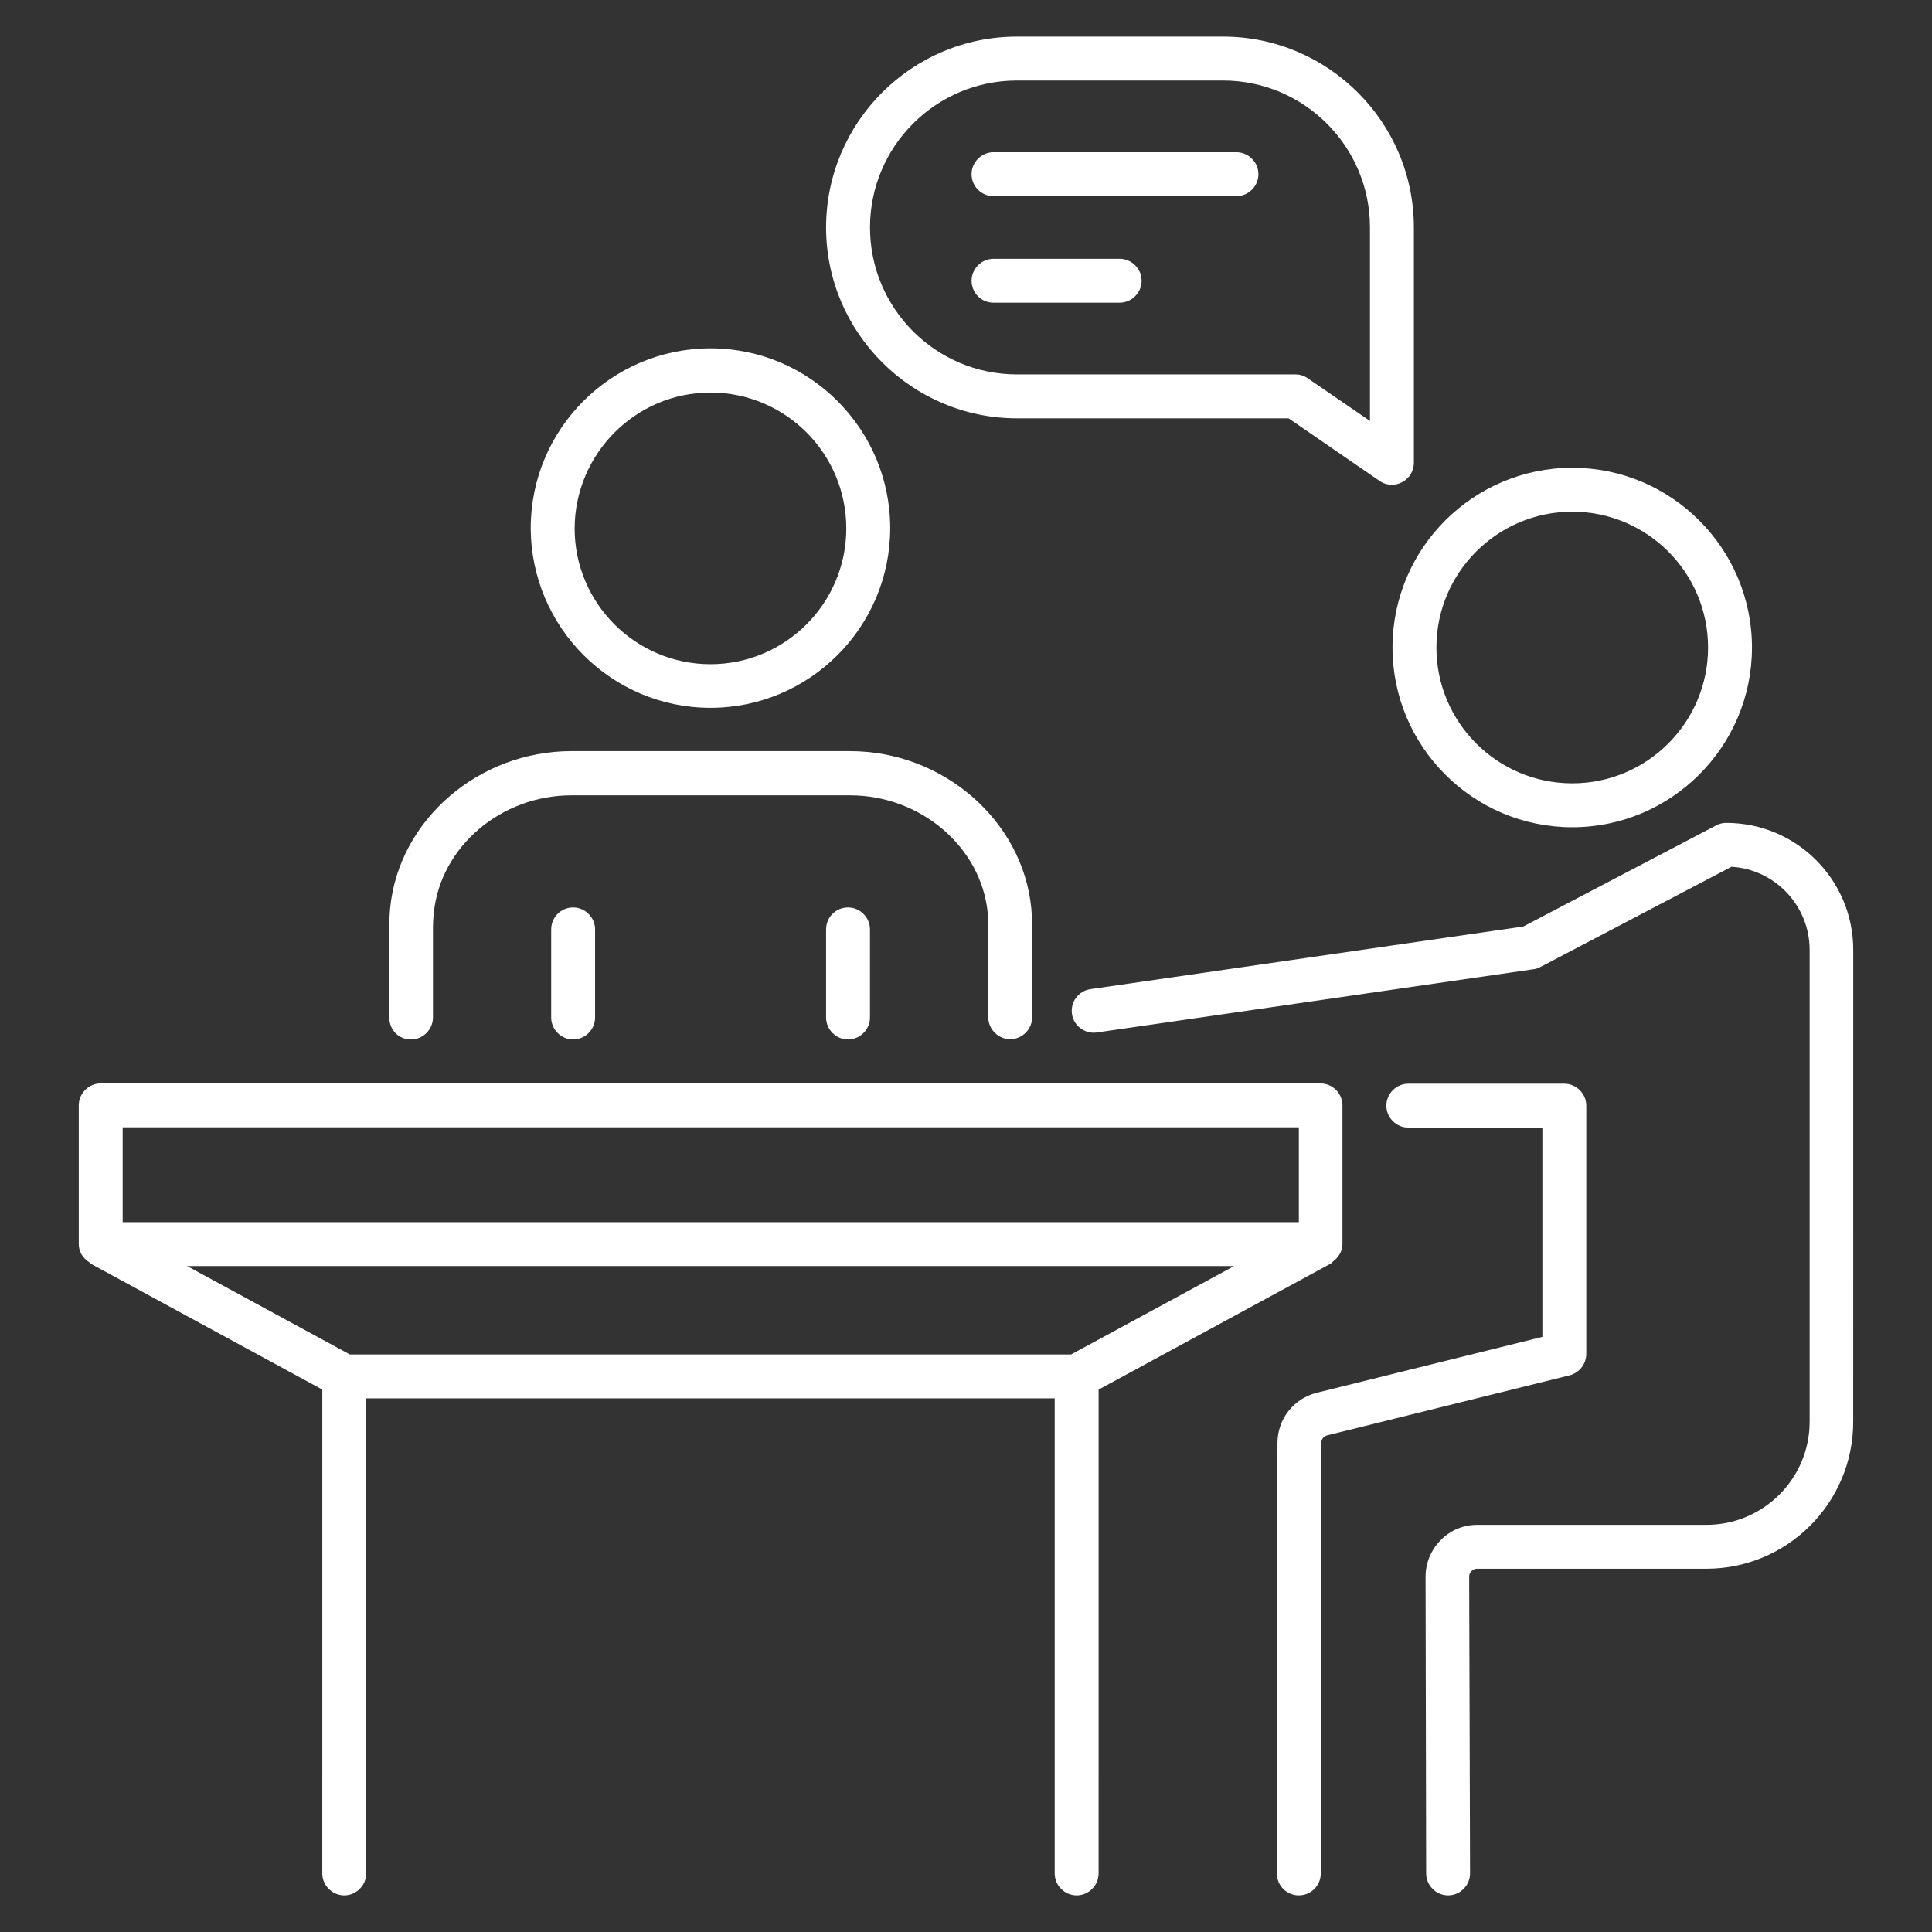
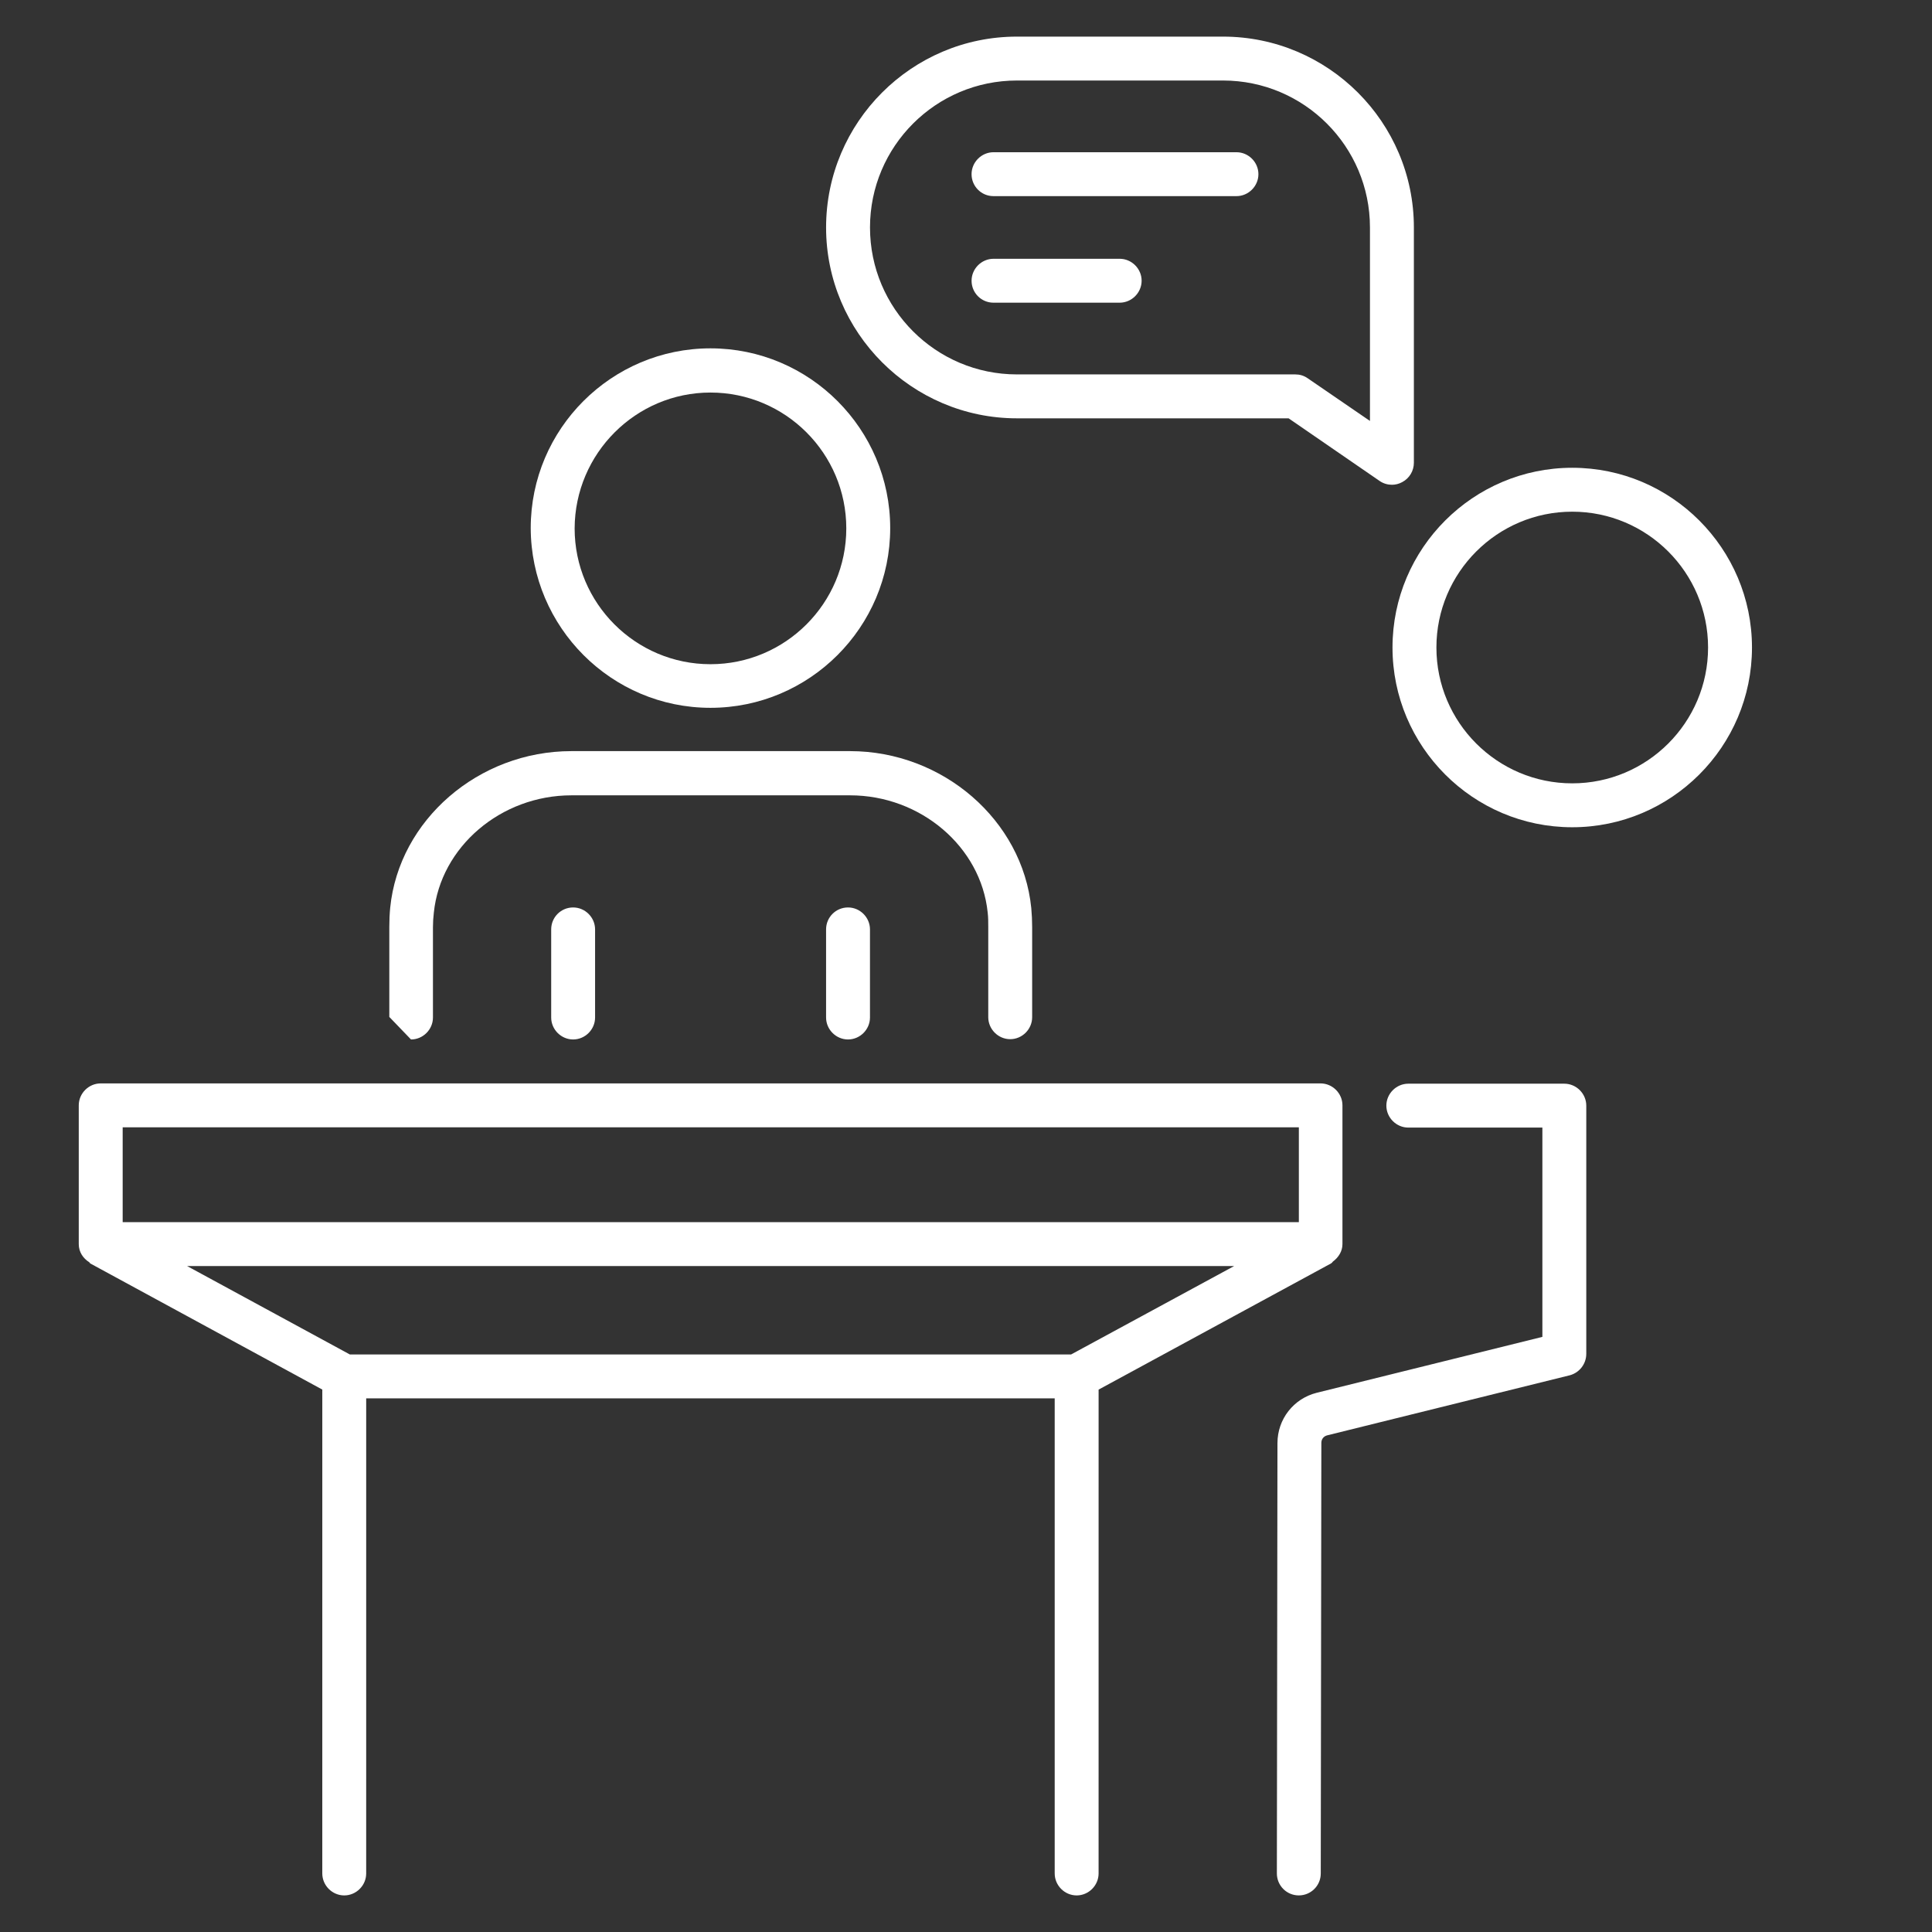
<svg xmlns="http://www.w3.org/2000/svg" width="512pt" height="512pt" version="1.1" viewBox="0 0 512 512">
  <rect x="0" y="0" width="512" height="512" fill="#333333" stroke="none" />
  <path d="m416.66 219.23c26.219 0 47.633-21.332 47.633-47.633 0-26.219-21.332-47.633-47.633-47.633-26.219 0-47.633 21.332-47.633 47.633 0 26.219 21.332 47.633 47.633 47.633zm0-83.629c19.859 0 35.996 16.137 35.996 35.996s-16.137 35.996-35.996 35.996-35.996-16.137-35.996-35.996 16.137-35.996 35.996-35.996z" fill="#fff" />
  <path d="m188.28 187.58c26.219 0 47.633-21.332 47.633-47.633 0-26.219-21.332-47.633-47.633-47.633-26.219 0-47.633 21.332-47.633 47.633 0.078 26.301 21.41 47.633 47.633 47.633zm0-83.551c19.859 0 35.996 16.137 35.996 35.996 0 19.859-16.137 35.996-35.996 35.996s-35.996-16.137-35.996-35.996c0.078-19.859 16.215-35.996 35.996-35.996z" fill="#fff" />
  <path d="m352.74 334.82c0.234-0.156 0.387-0.309 0.465-0.465 1.473-1.086 2.559-2.715 2.559-4.656v-36.77c0-3.18-2.637-5.816-5.816-5.816h-323.26c-3.18 0-5.816 2.637-5.816 5.816v36.77c0 2.094 1.164 3.801 2.793 4.809 0.078 0.078 0.078 0.156 0.234 0.309l61.516 33.434-0.004 128.24c0 3.18 2.637 5.816 5.816 5.816 3.18 0 5.816-2.637 5.816-5.816l0.004-125.91h182.46v125.91c0 3.18 2.637 5.816 5.816 5.816 3.18 0 5.816-2.637 5.816-5.816l0.004-128.23zm-320.23-36.07h311.7v25.133h-311.7zm60.199 60.195-43.133-23.43h277.49l-43.211 23.43z" fill="#fff" />
  <path d="m269.5 110.86h71.992l24.125 16.602c1.008 0.699 2.172 1.008 3.258 1.008 0.93 0 1.863-0.234 2.715-0.699 1.938-1.008 3.102-3.027 3.102-5.121v-62.367c0-27.926-22.73-50.578-50.578-50.578h-54.613c-27.926 0-50.578 22.73-50.578 50.578-0.004 27.848 22.727 50.578 50.578 50.578zm0-89.523h54.613c21.488 0 38.941 17.453 38.941 38.941v51.277l-16.523-11.324c-1.008-0.699-2.094-1.008-3.258-1.008h-73.773c-21.488 0-38.941-17.453-38.941-38.941-0.004-21.488 17.449-38.945 38.941-38.945z" fill="#fff" />
  <path d="m146.07 246.3v23.352c0 3.18 2.637 5.816 5.816 5.816s5.816-2.637 5.816-5.816v-23.352c0-3.18-2.637-5.816-5.816-5.816-3.18-0.004-5.816 2.555-5.816 5.816z" fill="#fff" />
  <path d="m218.92 246.3v23.352c0 3.18 2.637 5.816 5.816 5.816s5.816-2.637 5.816-5.816v-23.352c0-3.18-2.637-5.816-5.816-5.816-3.18-0.004-5.816 2.555-5.816 5.816z" fill="#fff" />
  <path d="m263.29 51.977h64.387c3.18 0 5.816-2.637 5.816-5.816 0.004-3.184-2.637-5.82-5.816-5.82h-64.387c-3.18 0-5.816 2.637-5.816 5.816-0.004 3.184 2.559 5.82 5.816 5.82z" fill="#fff" />
  <path d="m263.29 80.215h33.434c3.18 0 5.82-2.641 5.82-5.82 0-3.18-2.637-5.816-5.816-5.816h-33.434c-3.18 0-5.816 2.637-5.816 5.816-0.008 3.18 2.555 5.82 5.812 5.82z" fill="#fff" />
-   <path d="m108.92 275.47c3.18 0 5.816-2.637 5.816-5.816v-23.895c0-1.32 0.078-2.559 0.234-3.879 1.785-17.453 17.766-31.109 36.461-31.109h73.852c18.695 0 34.676 13.652 36.461 31.031 0.156 1.242 0.156 2.559 0.156 3.879v23.895c0 3.18 2.637 5.816 5.816 5.816 3.18 0 5.816-2.637 5.816-5.816v-23.895c0-1.707-0.078-3.336-0.234-5.043-2.328-23.273-23.43-41.582-48.02-41.582h-73.852c-24.59 0-45.691 18.23-48.02 41.504-0.156 1.629-0.234 3.336-0.234 5.043v23.895c-0.074 3.41 2.484 5.973 5.746 5.973z" fill="#fff" />
-   <path d="m457.46 218.07c-0.93 0-1.863 0.234-2.715 0.699l-51.043 26.762-114.73 16.602c-3.18 0.465-5.352 3.414-4.887 6.594 0.465 3.18 3.492 5.352 6.594 4.887l115.74-16.758c0.621-0.078 1.32-0.309 1.863-0.621l50.578-26.531c11.559 0.699 20.711 10.316 20.711 22.031v125.05c0 15.051-12.258 27.309-27.309 27.309h-60.742c-3.644 0-7.137 1.395-9.695 4.035-2.559 2.559-4.035 6.051-4.035 9.695l0.156 78.664c0 3.18 2.637 5.816 5.816 5.816s5.816-2.637 5.816-5.816l-0.234-78.66c0-0.777 0.387-1.242 0.621-1.473 0.234-0.234 0.699-0.621 1.473-0.621h60.742c21.488 0 38.941-17.453 38.941-38.941l0.008-125.05c0-18.621-15.051-33.668-33.668-33.668z" fill="#fff" />
+   <path d="m108.92 275.47c3.18 0 5.816-2.637 5.816-5.816v-23.895c0-1.32 0.078-2.559 0.234-3.879 1.785-17.453 17.766-31.109 36.461-31.109h73.852c18.695 0 34.676 13.652 36.461 31.031 0.156 1.242 0.156 2.559 0.156 3.879v23.895c0 3.18 2.637 5.816 5.816 5.816 3.18 0 5.816-2.637 5.816-5.816v-23.895c0-1.707-0.078-3.336-0.234-5.043-2.328-23.273-23.43-41.582-48.02-41.582h-73.852c-24.59 0-45.691 18.23-48.02 41.504-0.156 1.629-0.234 3.336-0.234 5.043v23.895z" fill="#fff" />
  <path d="m420.38 358.79v-65.785c0-3.18-2.637-5.816-5.816-5.816h-41.348c-3.18 0-5.816 2.637-5.816 5.816 0 3.18 2.637 5.816 5.816 5.816h35.531v55.465l-59.812 14.816c-6.129 1.551-10.395 6.981-10.395 13.344l-0.156 114.04c0 3.18 2.559 5.816 5.816 5.816 3.18 0 5.816-2.559 5.816-5.816l0.156-114.11c0-1.008 0.621-1.785 1.629-2.016l64.234-15.902c2.559-0.699 4.344-3.027 4.344-5.664z" fill="#fff" />
</svg>